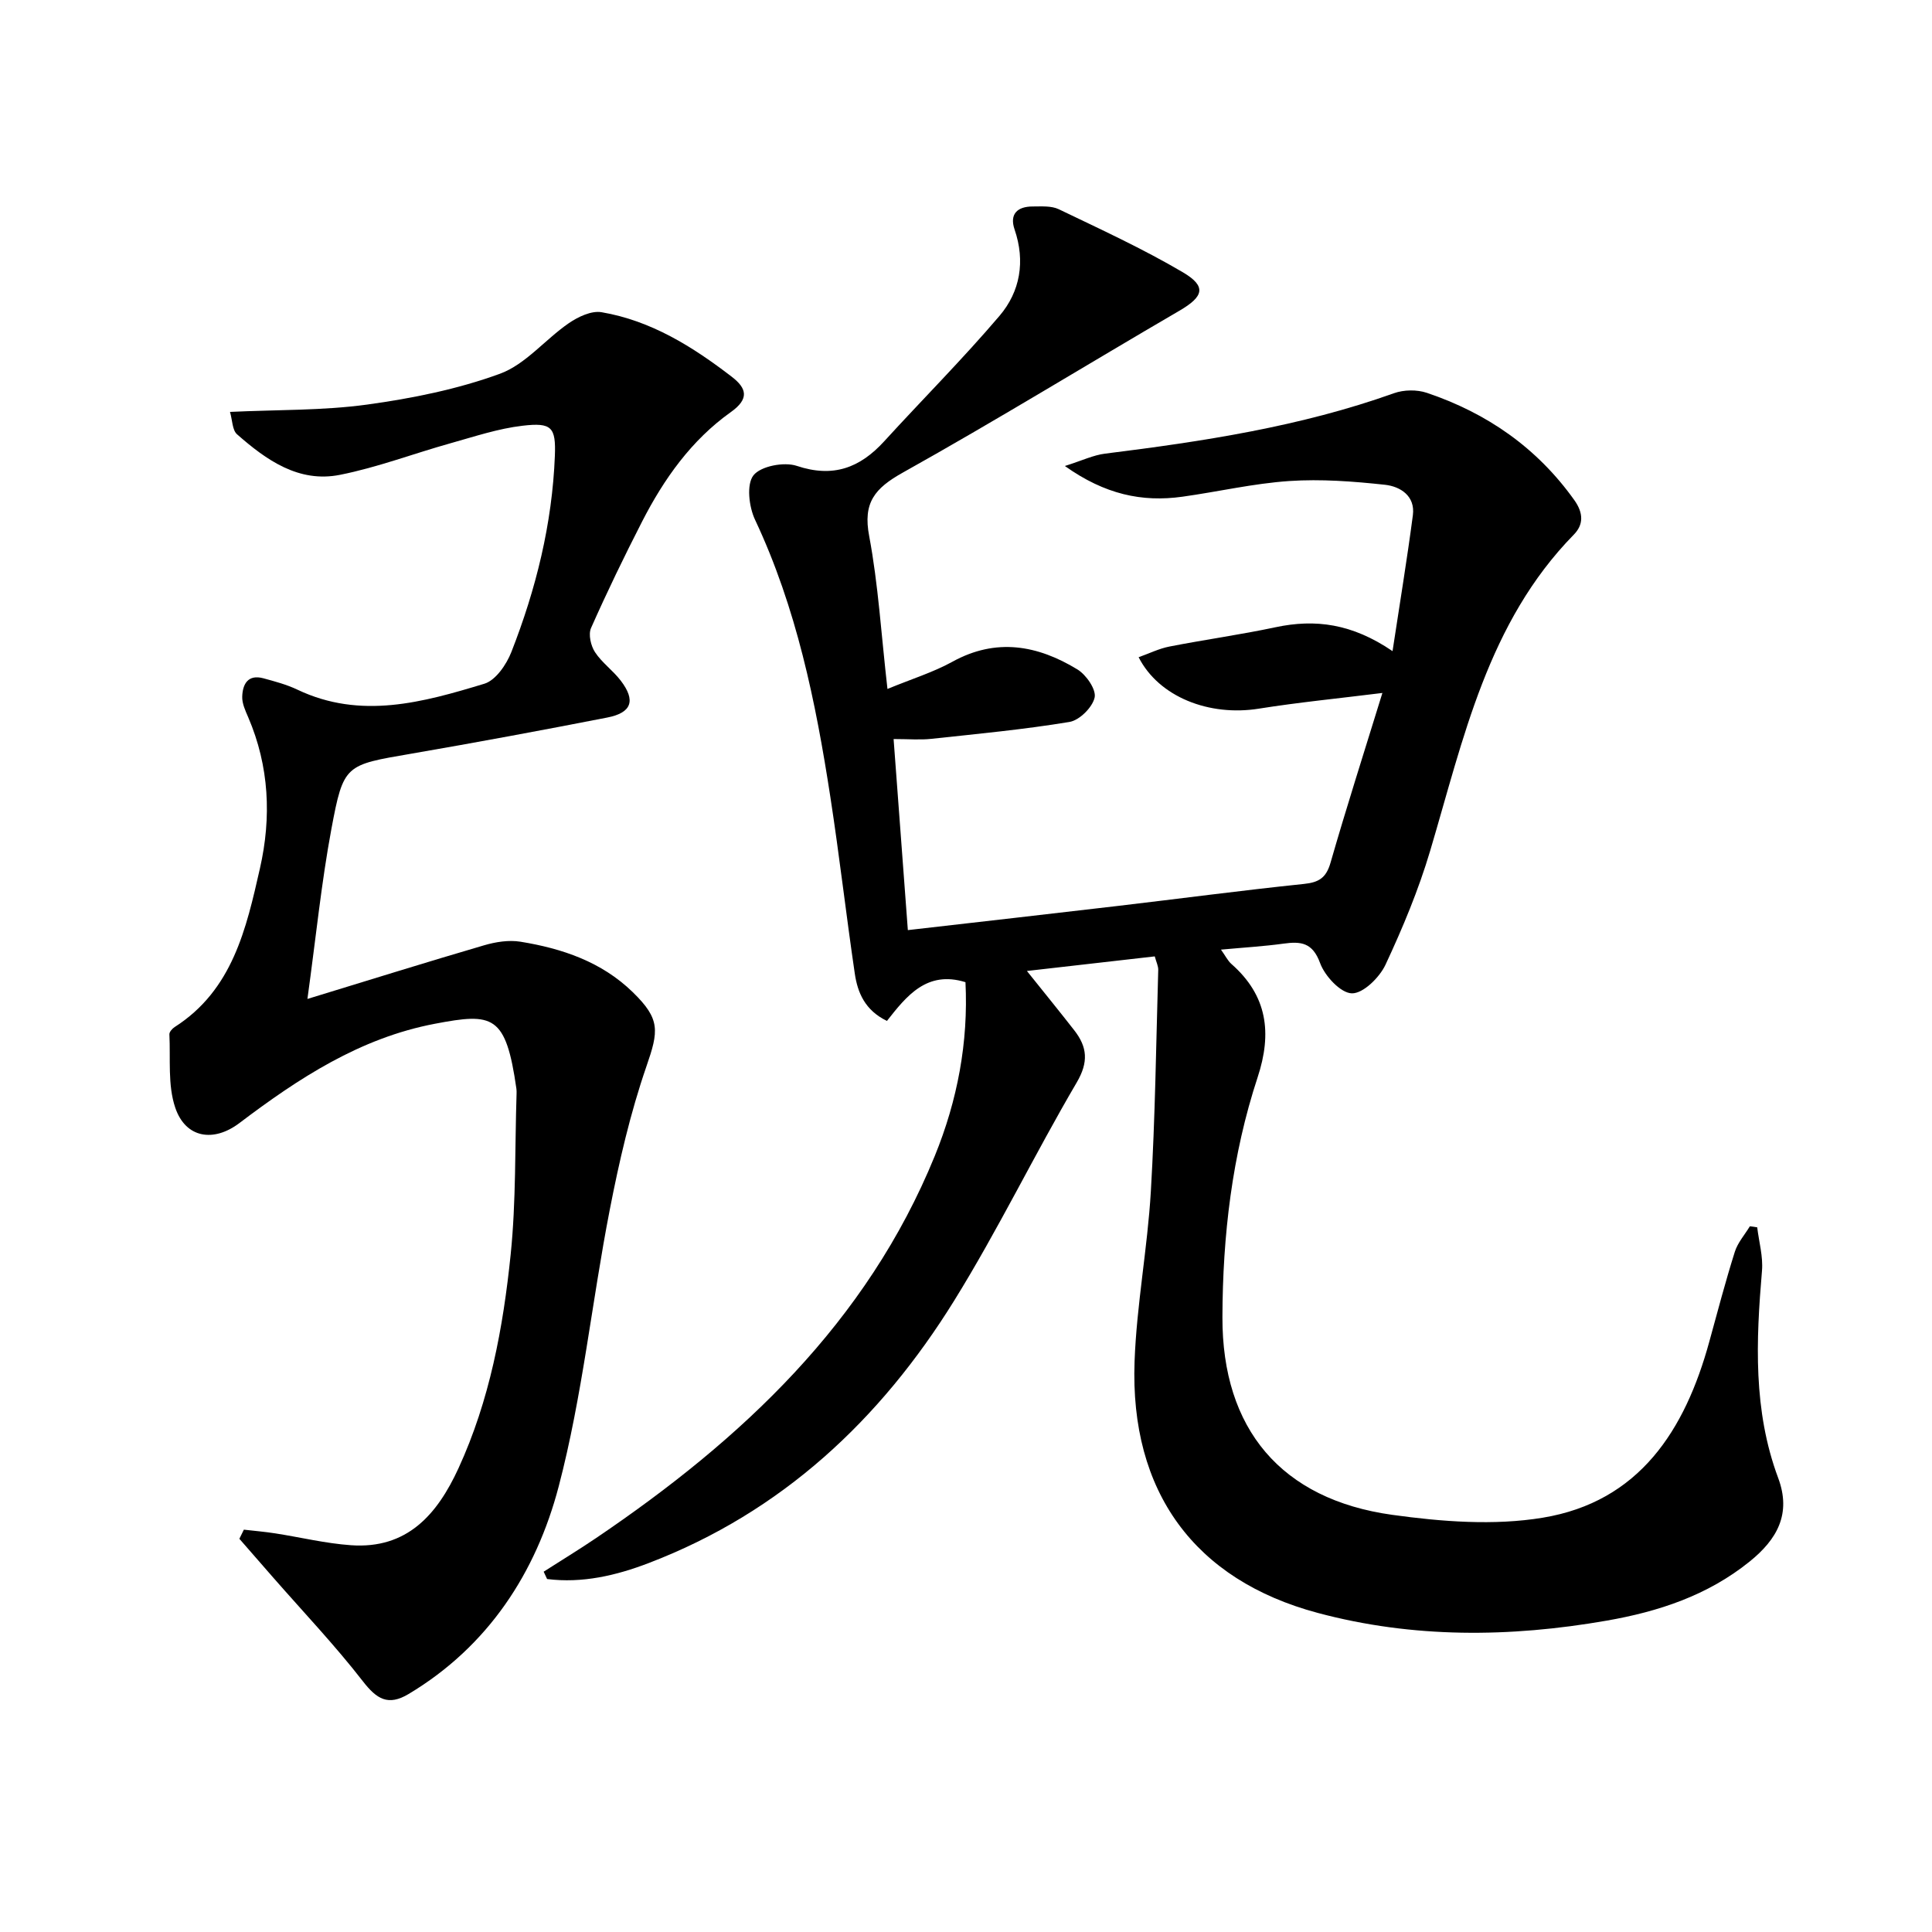
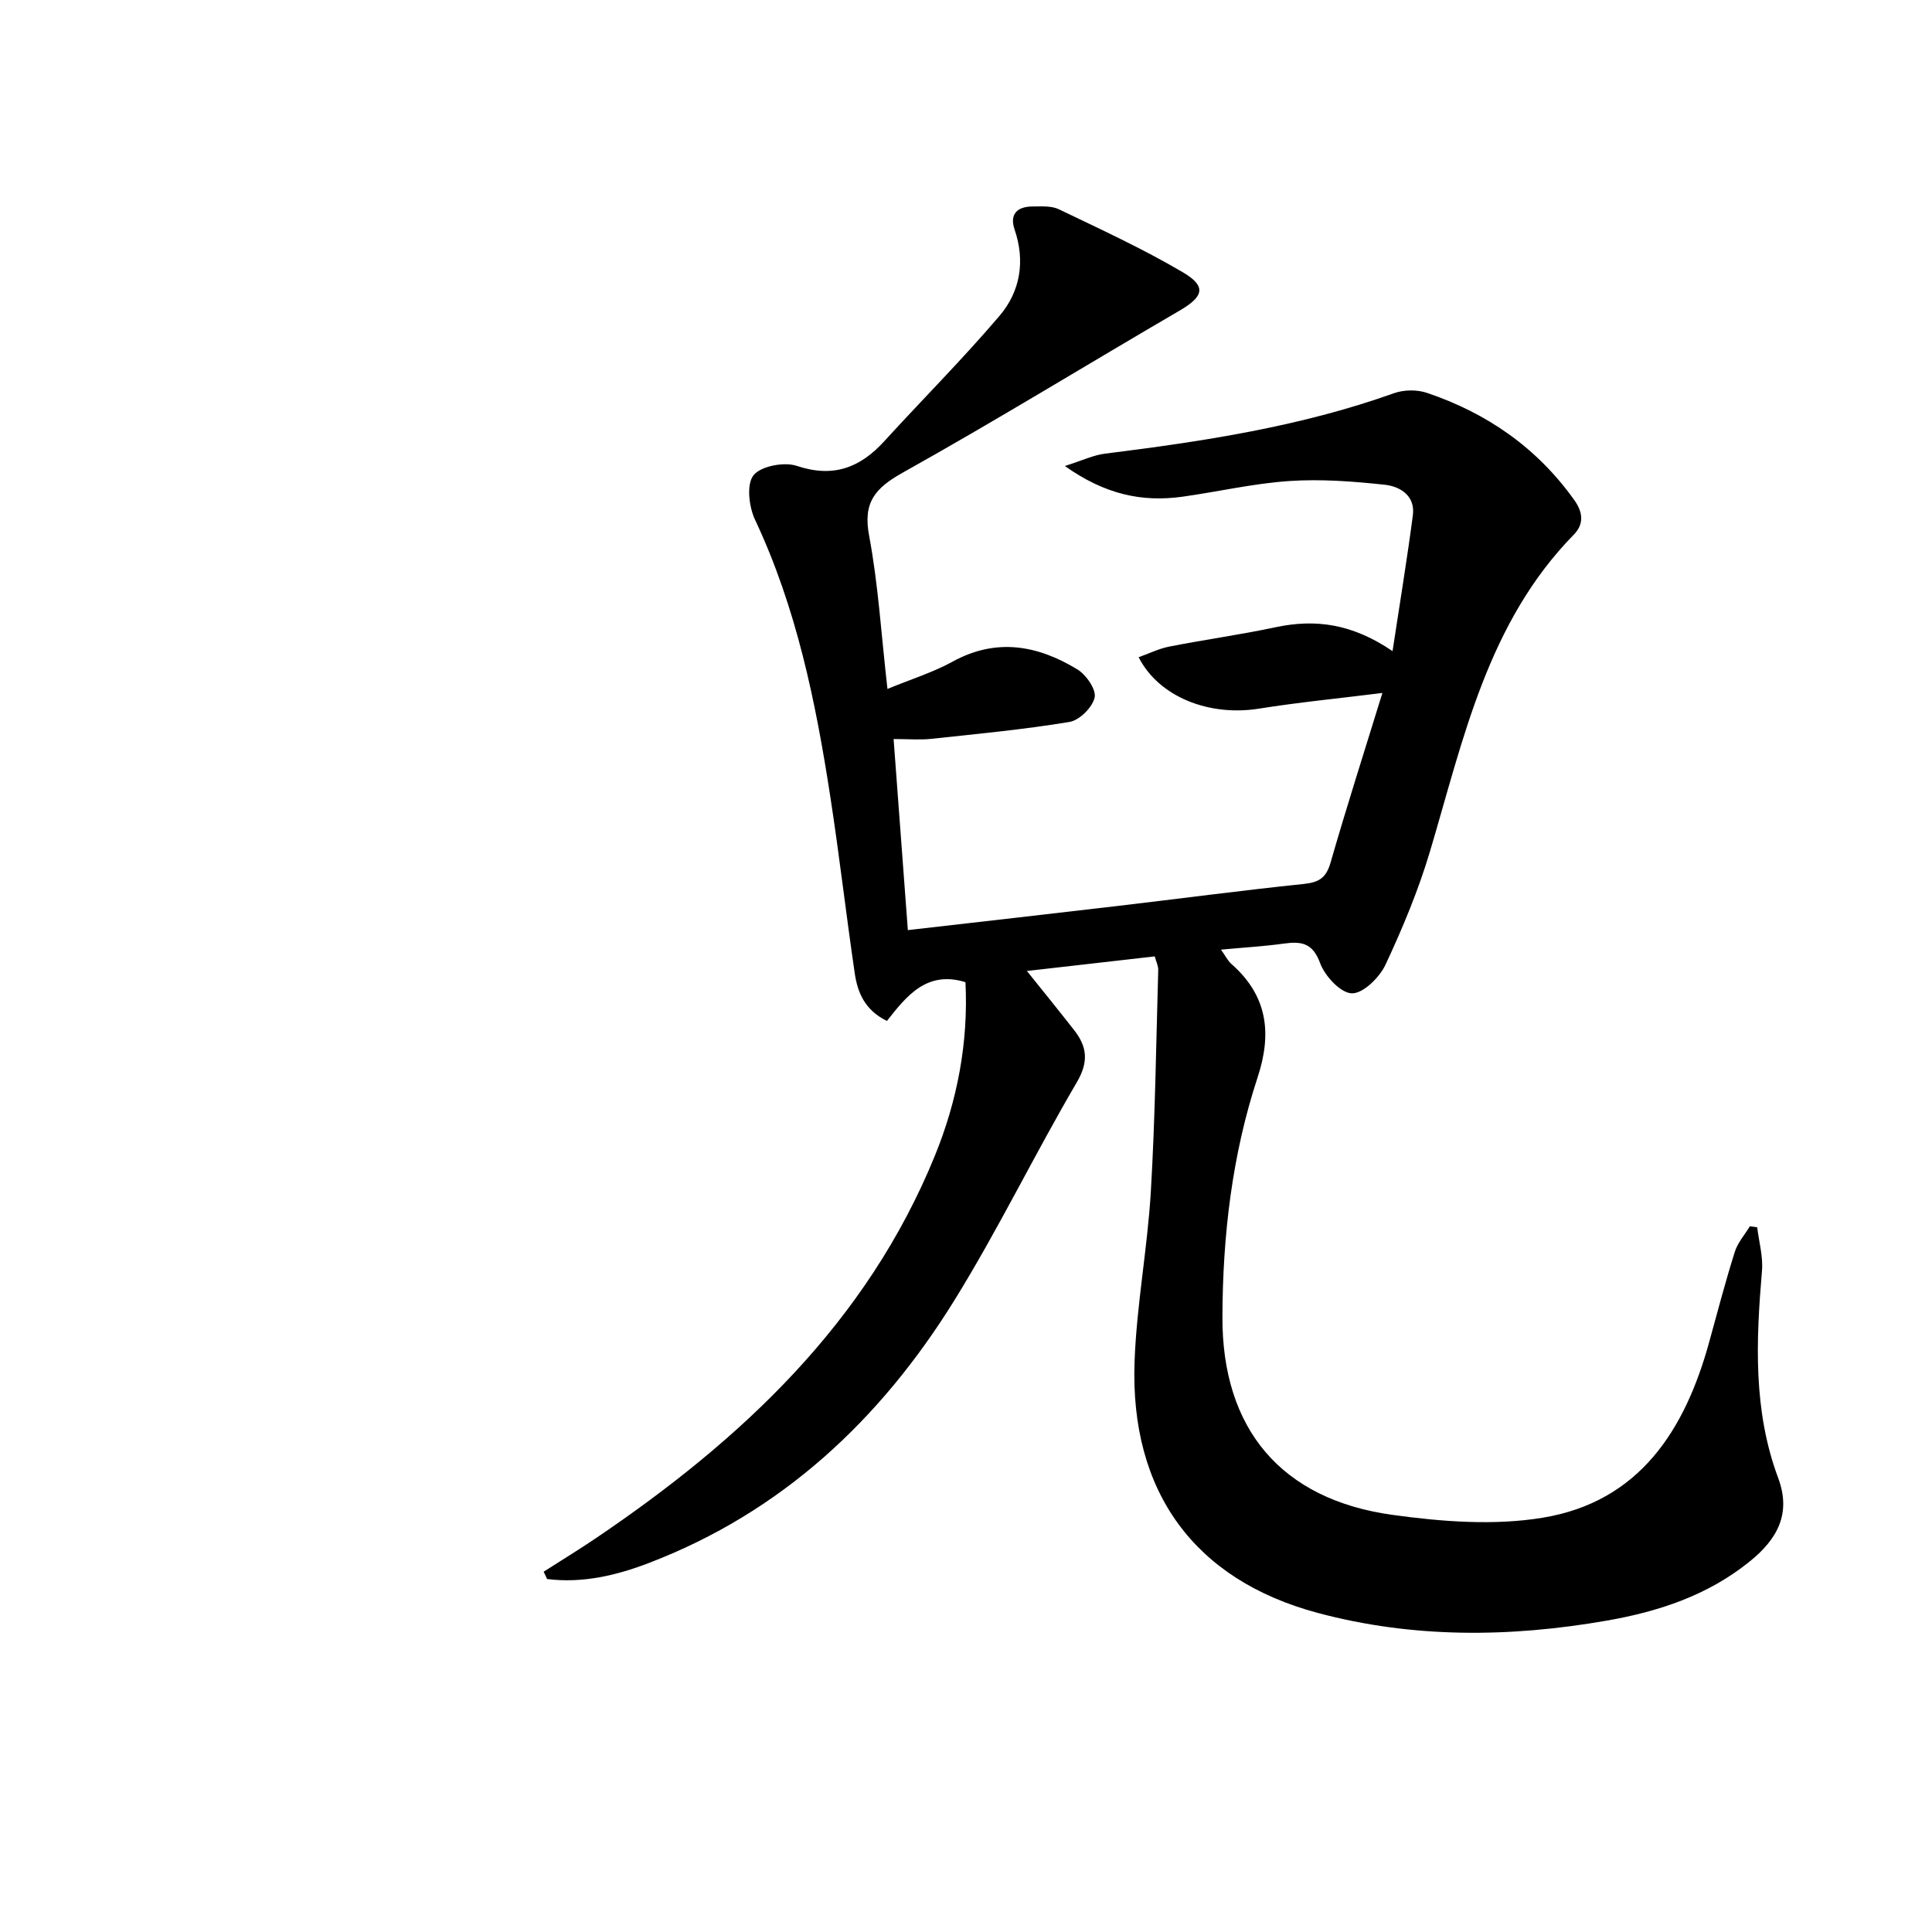
<svg xmlns="http://www.w3.org/2000/svg" enable-background="new 0 0 400 400" viewBox="0 0 400 400">
  <path d="m183.74 142.64c5.04-2.08 9.46-3.44 13.42-5.62 9.08-5.02 17.67-3.44 25.91 1.58 1.82 1.11 3.93 4.17 3.56 5.82-.45 2.03-3.14 4.71-5.21 5.05-9.47 1.57-19.06 2.47-28.62 3.5-2.29.25-4.64.04-7.79.04.99 13.25 1.96 26.2 2.95 39.56 14.82-1.7 29.12-3.32 43.42-5 12.86-1.51 25.7-3.22 38.58-4.56 3.12-.32 4.61-1.27 5.51-4.39 3.25-11.3 6.84-22.51 10.74-35.15-9.06 1.13-17.36 1.94-25.58 3.25-10.25 1.64-20.69-2.4-24.89-10.65 2.18-.77 4.22-1.79 6.38-2.21 7.31-1.43 14.7-2.45 21.98-4 8.2-1.74 15.81-.77 24.21 4.95 1.52-10.02 3.02-19.07 4.21-28.15.52-3.99-2.61-5.94-5.75-6.29-6.57-.71-13.26-1.22-19.82-.78-7.43.5-14.76 2.22-22.16 3.25-8.34 1.16-16.04-.47-24.32-6.36 3.58-1.13 5.9-2.26 8.33-2.56 20.29-2.53 40.44-5.59 59.81-12.51 2.04-.73 4.75-.77 6.8-.08 12.46 4.2 22.81 11.37 30.54 22.22 1.94 2.72 1.88 5.11-.1 7.13-17.87 18.24-22.84 42.25-29.75 65.47-2.4 8.08-5.68 15.95-9.25 23.59-1.24 2.64-4.62 5.97-6.96 5.92-2.32-.05-5.6-3.58-6.58-6.27-1.56-4.26-3.97-4.52-7.58-4.02-4.07.56-8.18.8-12.94 1.24.94 1.31 1.4 2.3 2.16 2.97 7.45 6.55 8.45 14.3 5.42 23.49-5.29 16.07-7.23 32.77-7.28 49.62-.07 23.15 12.15 37.74 35.15 40.94 10.24 1.42 21.05 2.26 31.14.6 20.03-3.3 29.49-18.12 34.51-36.45 1.71-6.22 3.35-12.47 5.29-18.62.6-1.89 2.05-3.52 3.11-5.27.51.07 1.01.14 1.52.21.36 3 1.24 6.05.99 9-1.23 14.5-1.86 28.92 3.35 42.89 2.78 7.45-.23 12.74-5.93 17.33-8.69 7.01-18.86 10.35-29.6 12.22-20.03 3.49-40.06 3.68-59.82-1.61-25.45-6.81-38.89-25.04-37.9-52.07.43-11.75 2.68-23.43 3.37-35.19.9-15.26 1.09-30.57 1.53-45.86.02-.79-.39-1.59-.72-2.8-8.56.98-17.06 1.95-26.47 3.02 3.65 4.56 6.77 8.39 9.81 12.29 2.69 3.45 2.99 6.56.5 10.8-8.74 14.89-16.28 30.51-25.37 45.17-15.28 24.64-35.69 43.78-63.23 54.32-6.76 2.59-13.78 4.23-21.05 3.31-.24-.51-.47-1.02-.71-1.52 3.64-2.33 7.34-4.58 10.91-7 30.11-20.38 55.99-44.57 70.07-79.08 4.68-11.47 6.97-23.53 6.35-35.97-7.99-2.48-12.19 2.85-16.26 8.02-4.55-2.2-6.08-5.86-6.66-9.84-1.79-12.15-3.18-24.36-5.05-36.5-3.03-19.72-7.01-39.17-15.6-57.43-1.26-2.67-1.8-7.3-.33-9.18 1.5-1.92 6.34-2.84 8.96-1.97 7.53 2.52 13.08.43 18.11-5.08 7.93-8.69 16.26-17.03 23.88-25.98 4.28-5.03 5.37-11.29 3.12-17.87-1.1-3.21.58-4.77 3.74-4.77 1.82 0 3.86-.17 5.41.57 8.66 4.16 17.43 8.19 25.7 13.06 4.98 2.94 4.27 5.04-.74 7.96-19.1 11.13-37.94 22.72-57.24 33.5-5.81 3.25-8.31 6.21-6.97 13.18 1.88 10.02 2.48 20.29 3.78 31.62z" />
-   <path d="m50.49 316.7c2.17.25 4.35.43 6.51.77 5.22.81 10.4 2.08 15.65 2.45 11.64.83 17.86-6.35 22.26-15.9 6.47-14.07 9.26-29.11 10.82-44.31 1.13-11.02.86-22.18 1.22-33.27.01-.33.01-.67-.03-1-2.19-15.36-4.82-15.78-16.89-13.48-15.51 2.95-28.23 11.3-40.48 20.57-5.31 4.01-11.12 3.15-13.27-3.21-1.58-4.67-.96-10.09-1.21-15.18-.02-.49.59-1.18 1.09-1.5 12-7.67 14.82-20.36 17.66-32.86 2.4-10.57 1.93-21.12-2.43-31.28-.59-1.36-1.29-2.86-1.24-4.27.08-2.57 1.17-4.66 4.37-3.8 2.39.65 4.84 1.3 7.06 2.36 13.12 6.24 26 2.62 38.7-1.23 2.35-.71 4.58-3.98 5.59-6.56 5.11-13.04 8.46-26.57 9.01-40.63.23-5.93-.66-6.93-6.66-6.23-5.04.58-9.98 2.24-14.91 3.62-7.66 2.14-15.16 5.01-22.93 6.55-8.54 1.7-15.25-3.07-21.31-8.4-.98-.87-.95-2.9-1.45-4.63 9.89-.47 19.25-.26 28.41-1.52 9.3-1.28 18.7-3.17 27.48-6.38 5.3-1.94 9.36-7.1 14.23-10.45 1.93-1.33 4.7-2.65 6.8-2.29 10.25 1.74 18.86 7.13 26.96 13.36 3.11 2.39 3.68 4.57-.19 7.32-8.17 5.81-13.86 13.85-18.38 22.68-3.71 7.24-7.26 14.58-10.56 22.02-.59 1.32-.05 3.67.81 4.99 1.43 2.19 3.73 3.8 5.34 5.91 3.14 4.11 2.29 6.65-2.8 7.64-13.51 2.64-27.04 5.15-40.61 7.49-13.63 2.35-13.99 2.16-16.5 15.59-2.06 11.04-3.18 22.26-4.96 35.18 12.99-3.97 24.76-7.65 36.59-11.11 2.39-.7 5.1-1.13 7.51-.74 8.63 1.4 16.79 4.15 23.25 10.44 5.77 5.61 5.37 8.04 2.83 15.39-3.33 9.65-5.65 19.7-7.6 29.74-3.71 19.04-5.65 38.51-10.56 57.22-4.67 17.79-14.56 33.09-31.08 42.97-4.23 2.53-6.59 1.06-9.46-2.64-5.78-7.45-12.31-14.32-18.53-21.43-2.35-2.69-4.69-5.38-7.04-8.07.32-.64.62-1.27.93-1.89z" />
</svg>